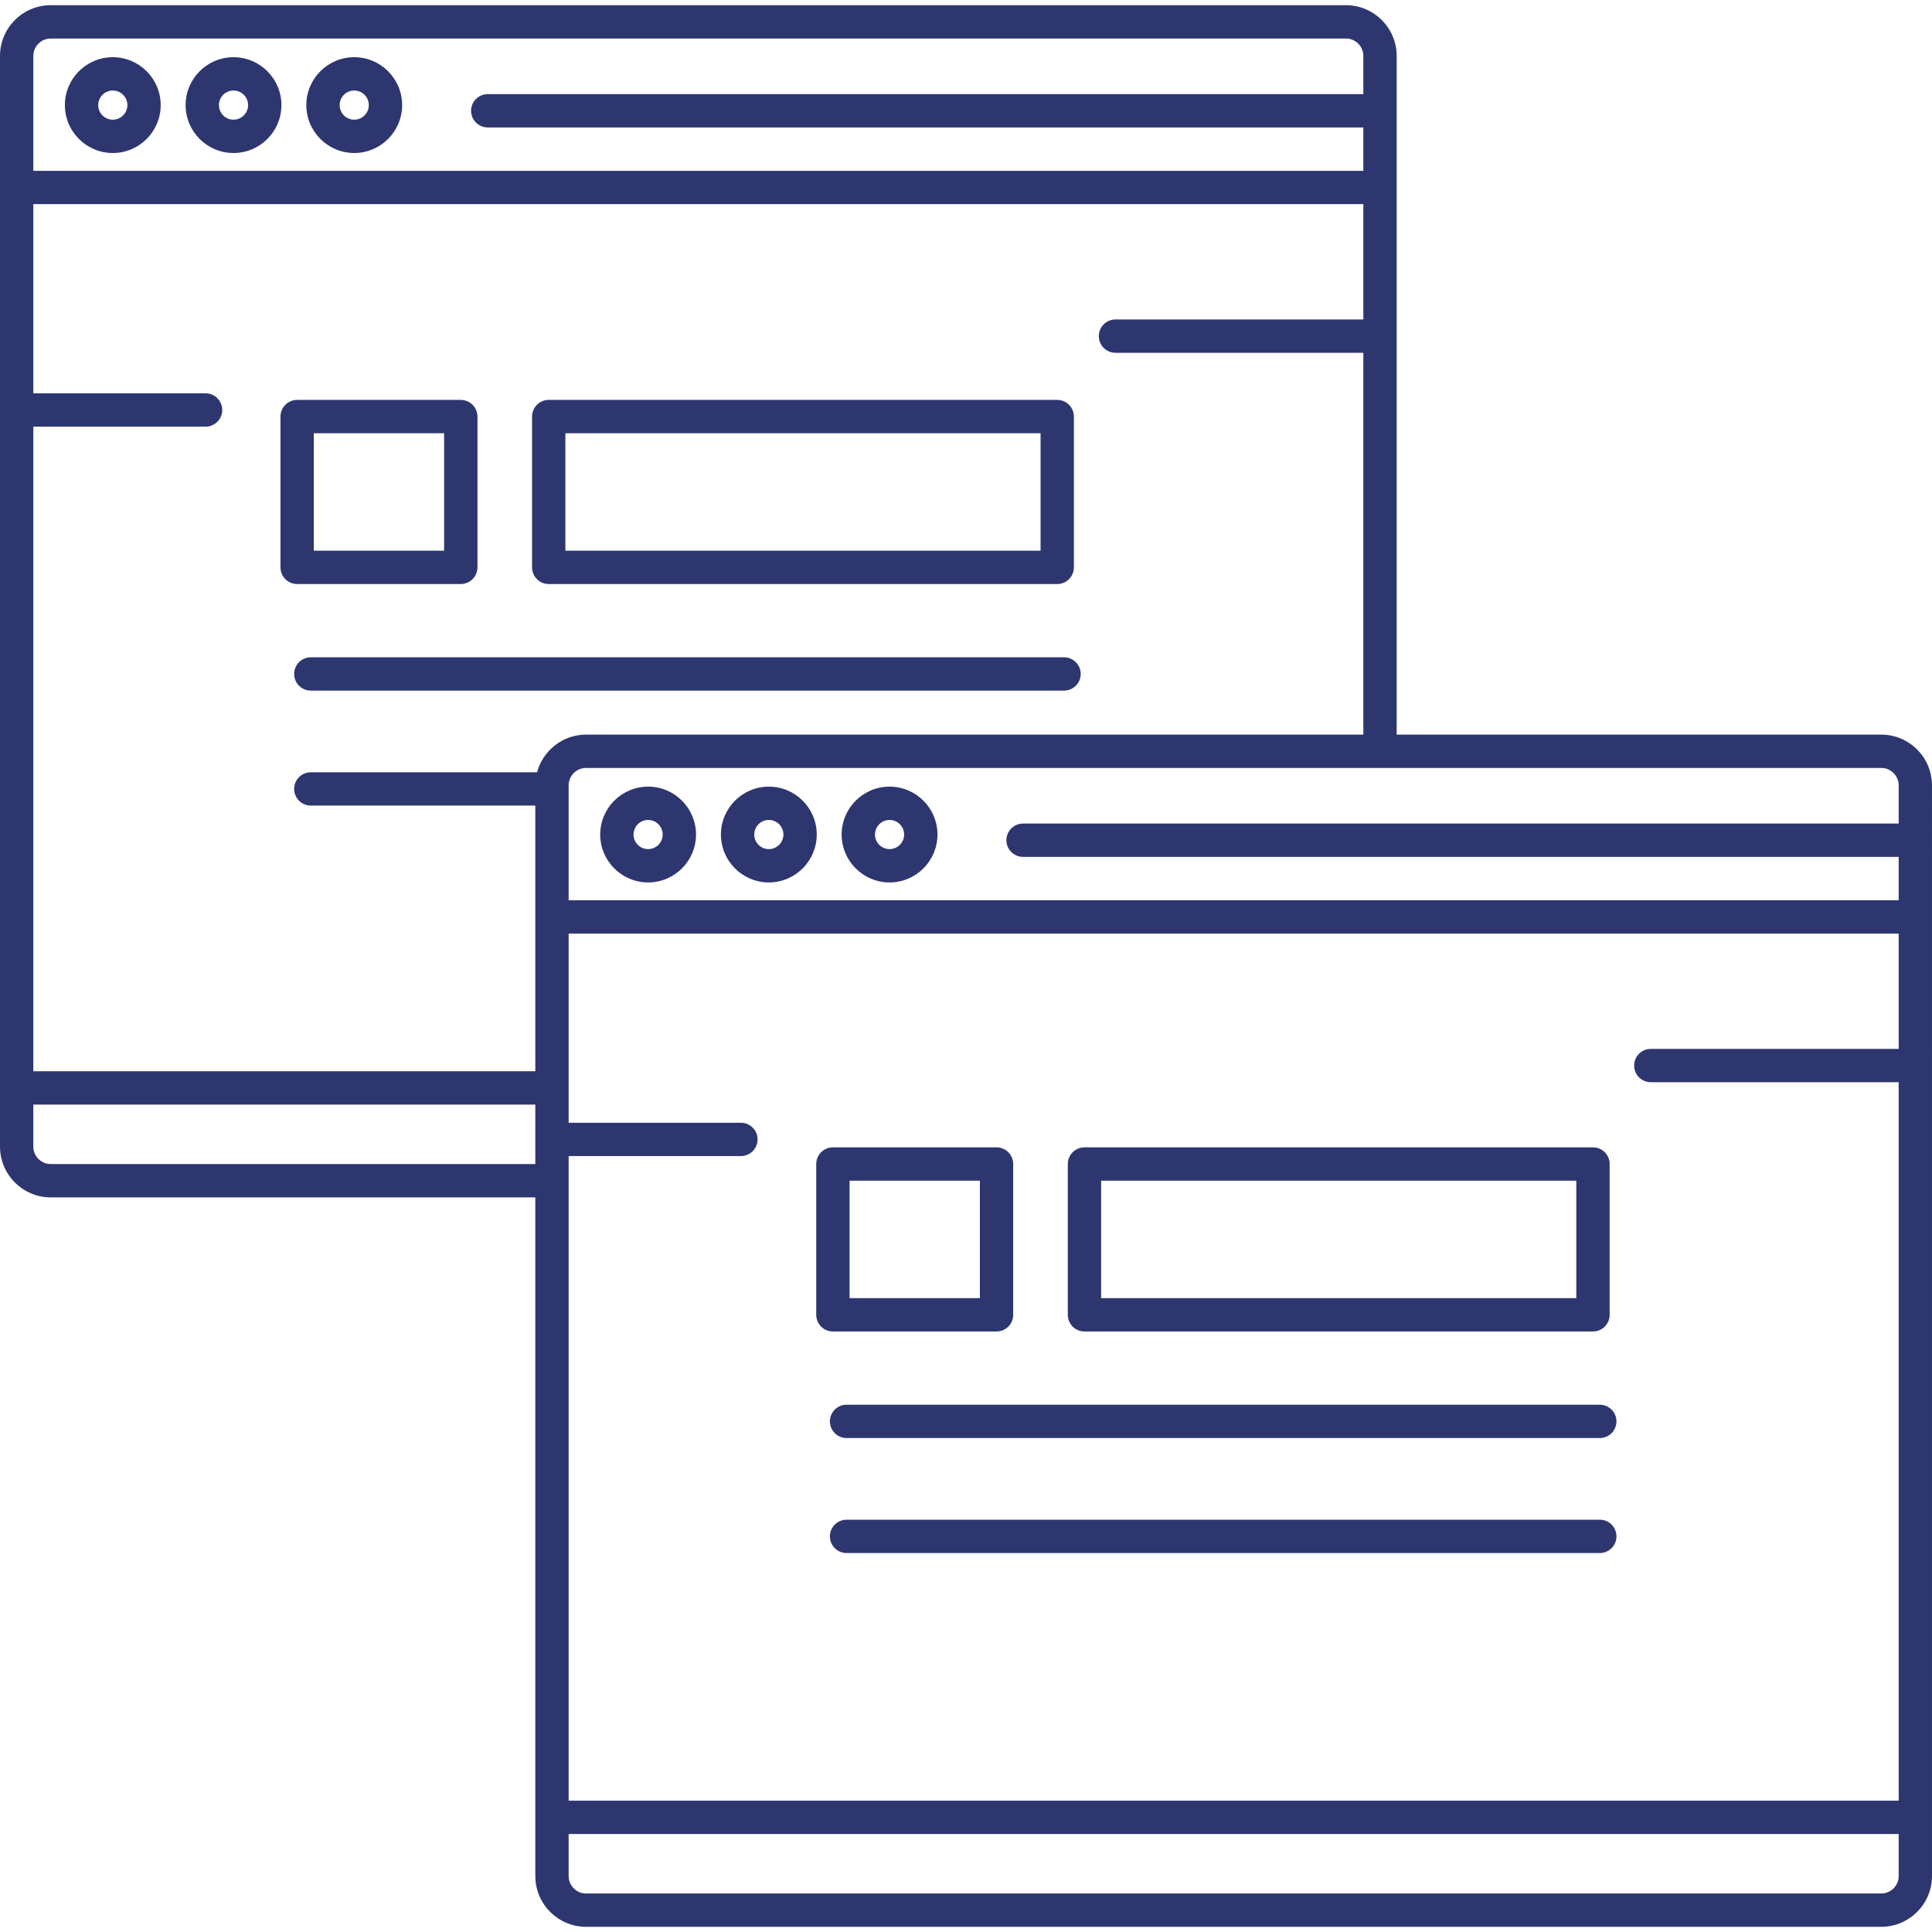
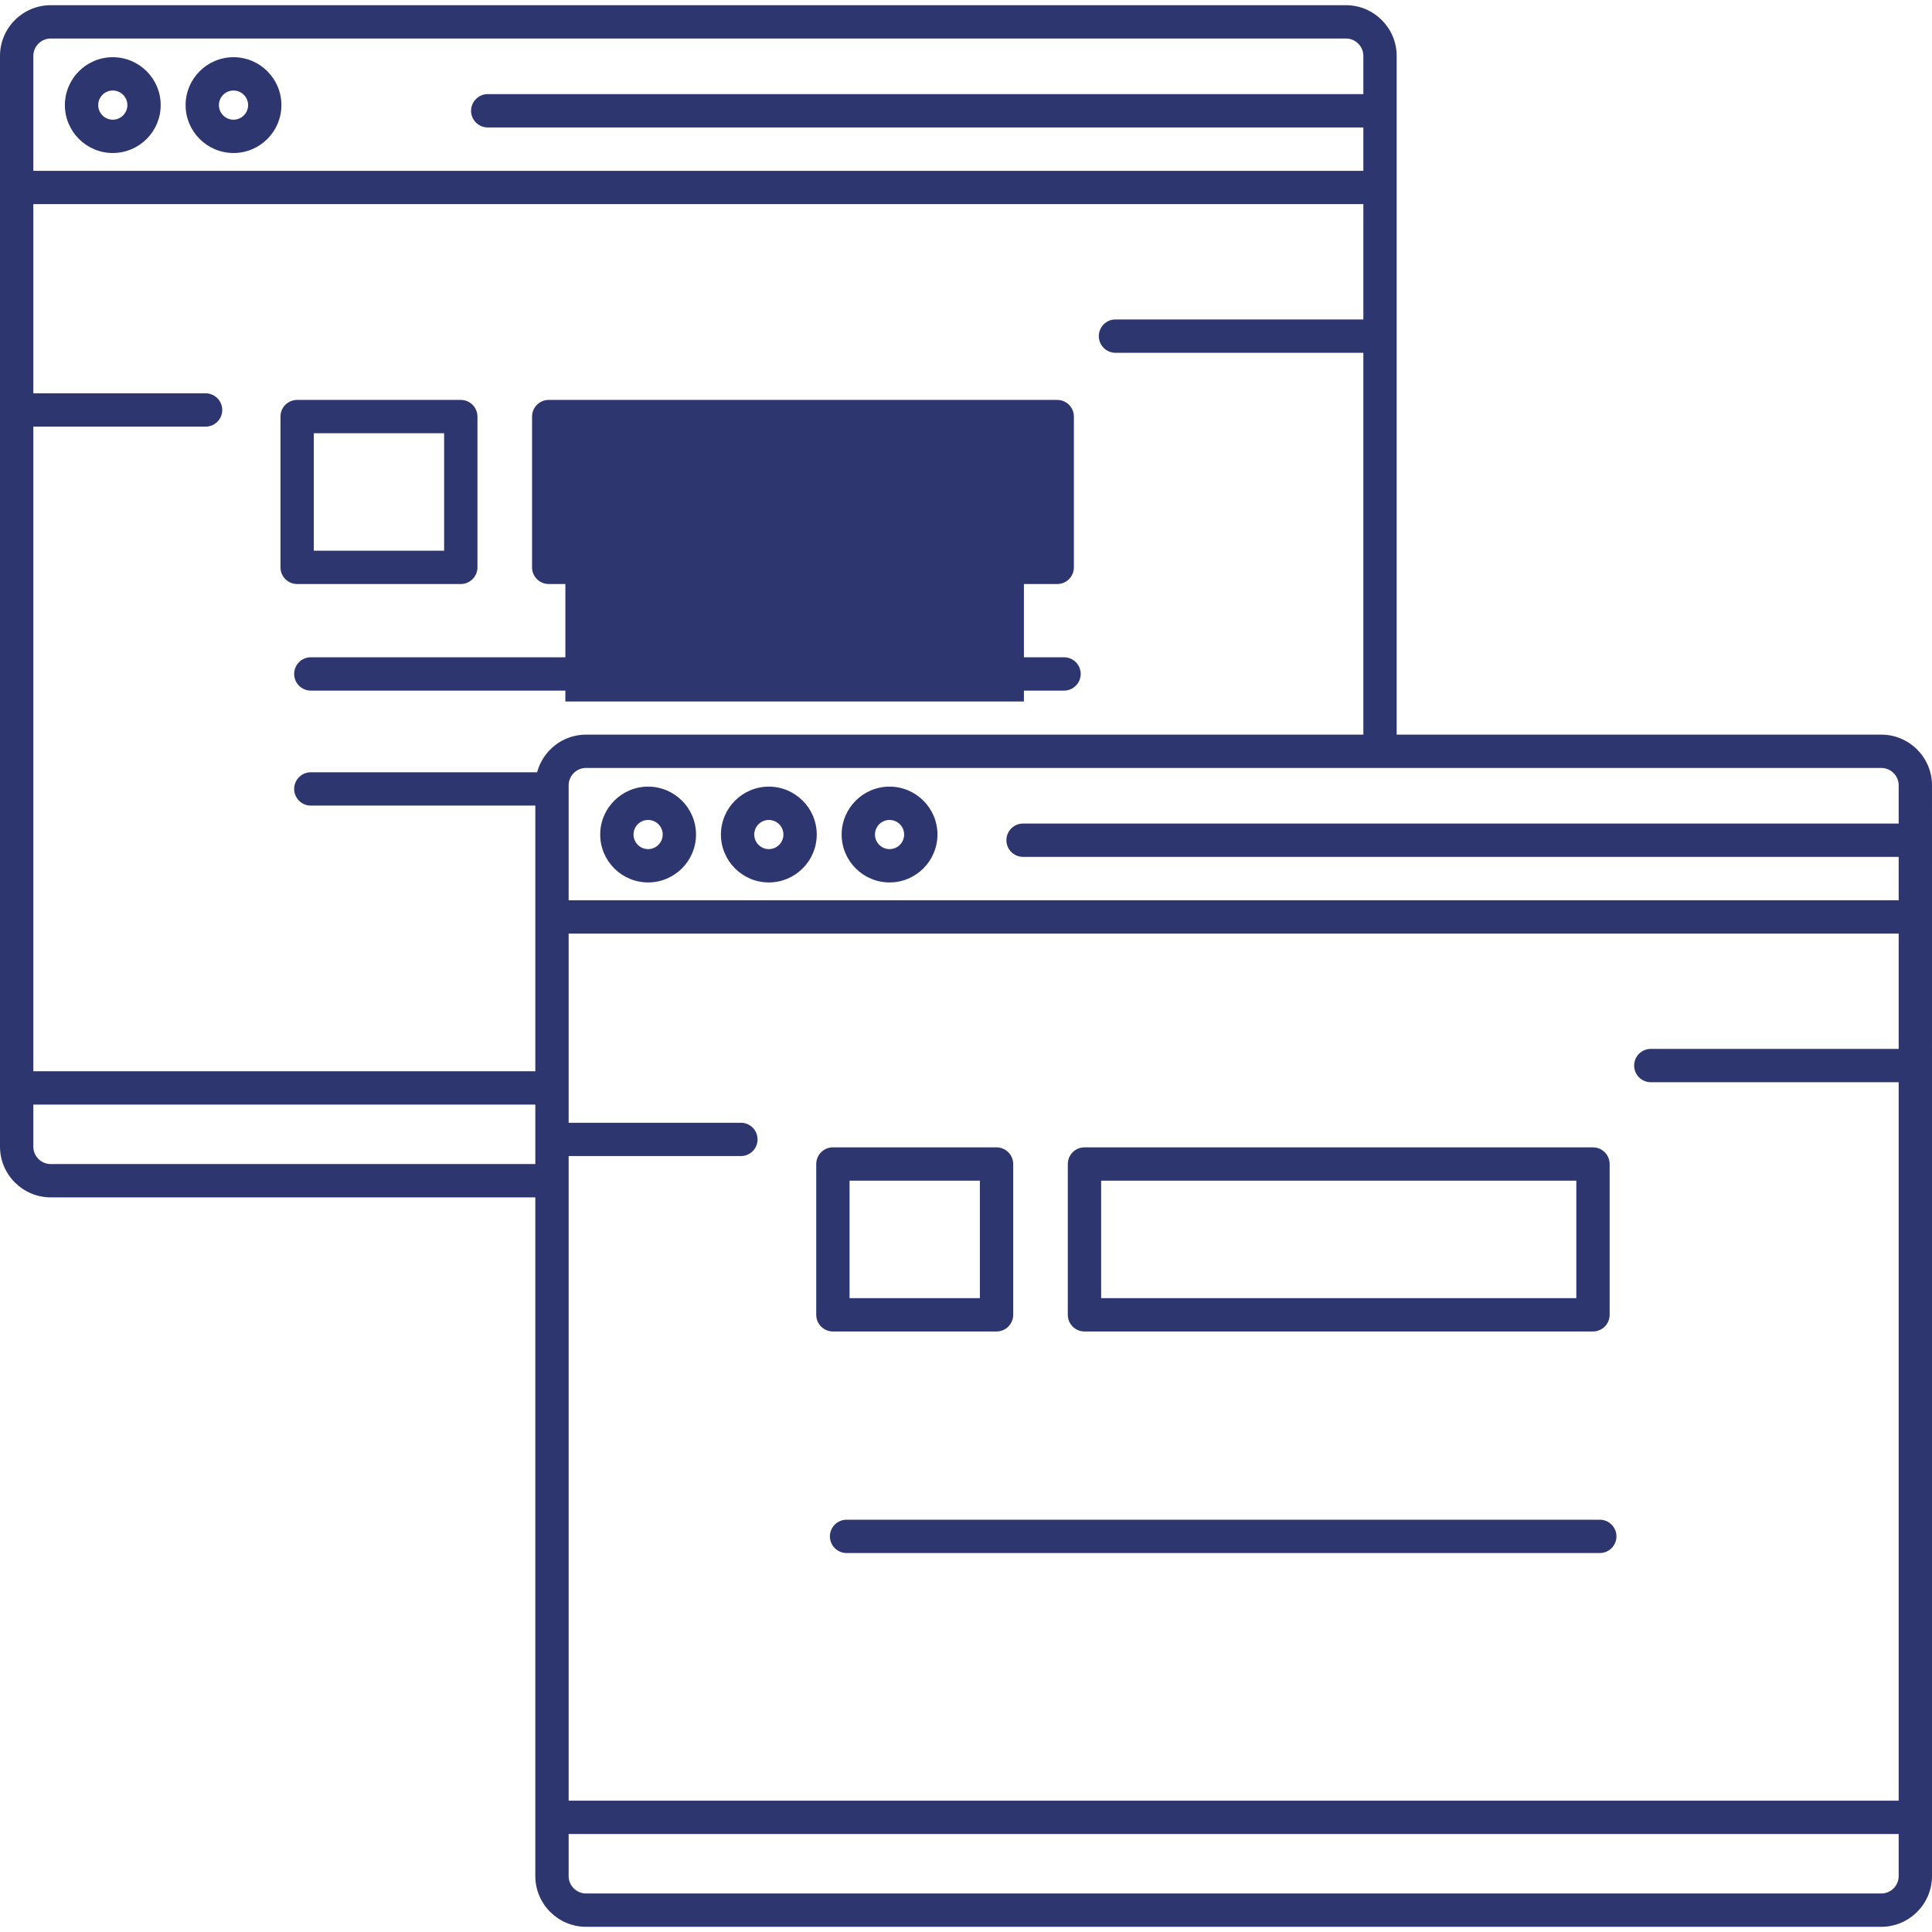
<svg xmlns="http://www.w3.org/2000/svg" id="Capa_1" x="0px" y="0px" viewBox="0 0 492.838 492.838" style="enable-background:new 0 0 492.838 492.838;" xml:space="preserve" width="512px" height="512px">
  <g>
    <g>
      <path d="M28.772,39.031c6.738,0,12.221-5.482,12.221-12.22s-5.482-12.22-12.221-12.22s-12.221,5.482-12.221,12.22 S22.034,39.031,28.772,39.031z M28.772,23.091c2.052,0,3.721,1.669,3.721,3.72s-1.669,3.72-3.721,3.72 c-2.052,0-3.721-1.669-3.721-3.72S26.721,23.091,28.772,23.091z" data-original="#000000" class="active-path" data-old_color="#000000" fill="#2D366F" />
      <path d="M59.567,39.031c6.738,0,12.221-5.482,12.221-12.22s-5.482-12.22-12.221-12.22c-6.738,0-12.221,5.482-12.221,12.22 S52.829,39.031,59.567,39.031z M59.567,23.091c2.052,0,3.721,1.669,3.721,3.72s-1.669,3.72-3.721,3.72 c-2.052,0-3.721-1.669-3.721-3.72S57.516,23.091,59.567,23.091z" data-original="#000000" class="active-path" data-old_color="#000000" fill="#2D366F" />
-       <path d="M90.362,39.031c6.738,0,12.221-5.482,12.221-12.22s-5.483-12.22-12.221-12.22c-6.738,0-12.221,5.482-12.221,12.22 S83.624,39.031,90.362,39.031z M90.362,23.091c2.052,0,3.721,1.669,3.721,3.72s-1.669,3.72-3.721,3.72 c-2.052,0-3.721-1.669-3.721-3.72S88.311,23.091,90.362,23.091z" data-original="#000000" class="active-path" data-old_color="#000000" fill="#2D366F" />
      <path d="M271.428,167.667H79.287c-2.347,0-4.25,1.903-4.25,4.25c0,2.347,1.903,4.25,4.25,4.25h192.141 c2.348,0,4.25-1.903,4.25-4.25C275.678,169.569,273.775,167.667,271.428,167.667z" data-original="#000000" class="active-path" data-old_color="#000000" fill="#2D366F" />
      <path d="M479.893,187.397H356.281V14.27c0-7.138-5.807-12.945-12.944-12.945H12.944C5.807,1.325,0,7.132,0,14.27v278.226 c0,7.138,5.807,12.945,12.944,12.945h123.611v173.127c0,7.138,5.807,12.945,12.945,12.945h330.392 c7.138,0,12.945-5.807,12.945-12.945V200.342C492.838,193.204,487.03,187.397,479.893,187.397z M145.056,294.905h43.942 c2.347,0,4.25-1.903,4.25-4.25c0-2.347-1.903-4.25-4.25-4.25h-43.942v-48.259h339.282v29.42h-63.232c-2.348,0-4.25,1.903-4.25,4.25 s1.902,4.25,4.25,4.25h63.232v183.273H145.056V294.905z M484.338,200.342v9.74H260.974c-2.348,0-4.25,1.903-4.25,4.25 s1.902,4.25,4.25,4.25h223.364v11.063H145.056v-29.304c0-2.451,1.994-4.445,4.445-4.445h330.392 C482.344,195.897,484.338,197.891,484.338,200.342z M149.501,187.397c-5.98,0-11.013,4.083-12.492,9.603H79.287 c-2.347,0-4.25,1.903-4.25,4.25c0,2.347,1.903,4.25,4.25,4.25h57.269v67.767H8.5V108.833h43.941c2.347,0,4.25-1.903,4.25-4.25 c0-2.347-1.903-4.25-4.25-4.25H8.5V52.074h339.281v29.42H284.55c-2.348,0-4.25,1.903-4.25,4.25s1.902,4.25,4.25,4.25h63.231v97.403 H149.501z M12.944,9.825h330.393c2.45,0,4.444,1.994,4.444,4.445v9.74H124.418c-2.347,0-4.25,1.903-4.25,4.25s1.903,4.25,4.25,4.25 h223.363v11.064H8.5V14.27C8.5,11.819,10.494,9.825,12.944,9.825z M12.944,296.941c-2.451,0-4.444-1.994-4.444-4.445v-10.729 h128.056v15.174H12.944z M479.893,483.013H149.501c-2.451,0-4.445-1.994-4.445-4.445v-10.729h339.282v10.729 C484.338,481.019,482.344,483.013,479.893,483.013z" data-original="#000000" class="active-path" data-old_color="#000000" fill="#2D366F" />
      <path d="M165.329,200.663c-6.738,0-12.221,5.482-12.221,12.22c0,6.738,5.482,12.22,12.221,12.22c6.738,0,12.22-5.482,12.22-12.22 C177.549,206.145,172.067,200.663,165.329,200.663z M165.329,216.603c-2.052,0-3.721-1.669-3.721-3.72 c0-2.051,1.669-3.72,3.721-3.72c2.051,0,3.72,1.669,3.72,3.72C169.049,214.934,167.38,216.603,165.329,216.603z" data-original="#000000" class="active-path" data-old_color="#000000" fill="#2D366F" />
      <path d="M196.124,200.663c-6.738,0-12.221,5.482-12.221,12.22c0,6.738,5.482,12.22,12.221,12.22c6.738,0,12.22-5.482,12.22-12.22 C208.344,206.145,202.862,200.663,196.124,200.663z M196.124,216.603c-2.052,0-3.721-1.669-3.721-3.72 c0-2.051,1.669-3.72,3.721-3.72c2.051,0,3.72,1.669,3.72,3.72C199.844,214.934,198.175,216.603,196.124,216.603z" data-original="#000000" class="active-path" data-old_color="#000000" fill="#2D366F" />
      <path d="M226.918,200.663c-6.738,0-12.22,5.482-12.22,12.22c0,6.738,5.482,12.22,12.22,12.22c6.738,0,12.221-5.482,12.221-12.22 C239.139,206.145,233.656,200.663,226.918,200.663z M226.918,216.603c-2.051,0-3.72-1.669-3.72-3.72c0-2.051,1.669-3.72,3.72-3.72 c2.052,0,3.721,1.669,3.721,3.72C230.639,214.934,228.97,216.603,226.918,216.603z" data-original="#000000" class="active-path" data-old_color="#000000" fill="#2D366F" />
-       <path d="M139.973,148.981h129.717c2.348,0,4.25-1.903,4.25-4.25v-38.465c0-2.347-1.902-4.25-4.25-4.25H139.973 c-2.347,0-4.25,1.903-4.25,4.25v38.465C135.723,147.078,137.625,148.981,139.973,148.981z M144.223,110.516h121.217v29.965H144.223 V110.516z" data-original="#000000" class="active-path" data-old_color="#000000" fill="#2D366F" />
+       <path d="M139.973,148.981h129.717c2.348,0,4.25-1.903,4.25-4.25v-38.465c0-2.347-1.902-4.25-4.25-4.25H139.973 c-2.347,0-4.25,1.903-4.25,4.25v38.465C135.723,147.078,137.625,148.981,139.973,148.981z h121.217v29.965H144.223 V110.516z" data-original="#000000" class="active-path" data-old_color="#000000" fill="#2D366F" />
      <path d="M117.544,148.981c2.347,0,4.25-1.903,4.25-4.25v-38.465c0-2.347-1.903-4.25-4.25-4.25H75.799 c-2.347,0-4.25,1.903-4.25,4.25v38.465c0,2.347,1.903,4.25,4.25,4.25H117.544z M80.049,110.516h33.245v29.965H80.049V110.516z" data-original="#000000" class="active-path" data-old_color="#000000" fill="#2D366F" />
-       <path d="M408.094,358.334H215.953c-2.347,0-4.25,1.903-4.25,4.25c0,2.347,1.903,4.25,4.25,4.25h192.141 c2.348,0,4.25-1.903,4.25-4.25C412.344,360.236,410.441,358.334,408.094,358.334z" data-original="#000000" class="active-path" data-old_color="#000000" fill="#2D366F" />
      <path d="M408.094,387.667H215.953c-2.347,0-4.25,1.903-4.25,4.25c0,2.347,1.903,4.25,4.25,4.25h192.141 c2.348,0,4.25-1.903,4.25-4.25C412.344,389.569,410.441,387.667,408.094,387.667z" data-original="#000000" class="active-path" data-old_color="#000000" fill="#2D366F" />
      <path d="M276.639,339.648h129.718c2.348,0,4.25-1.903,4.25-4.25v-38.465c0-2.347-1.902-4.25-4.25-4.25H276.639 c-2.348,0-4.25,1.903-4.25,4.25v38.465C272.389,337.745,274.291,339.648,276.639,339.648z M280.889,301.183h121.218v29.965H280.889 V301.183z" data-original="#000000" class="active-path" data-old_color="#000000" fill="#2D366F" />
      <path d="M254.21,339.648c2.348,0,4.25-1.903,4.25-4.25v-38.465c0-2.347-1.902-4.25-4.25-4.25h-41.745 c-2.347,0-4.25,1.903-4.25,4.25v38.465c0,2.347,1.903,4.25,4.25,4.25H254.21z M216.715,301.183h33.245v29.965h-33.245V301.183z" data-original="#000000" class="active-path" data-old_color="#000000" fill="#2D366F" />
    </g>
  </g>
</svg>